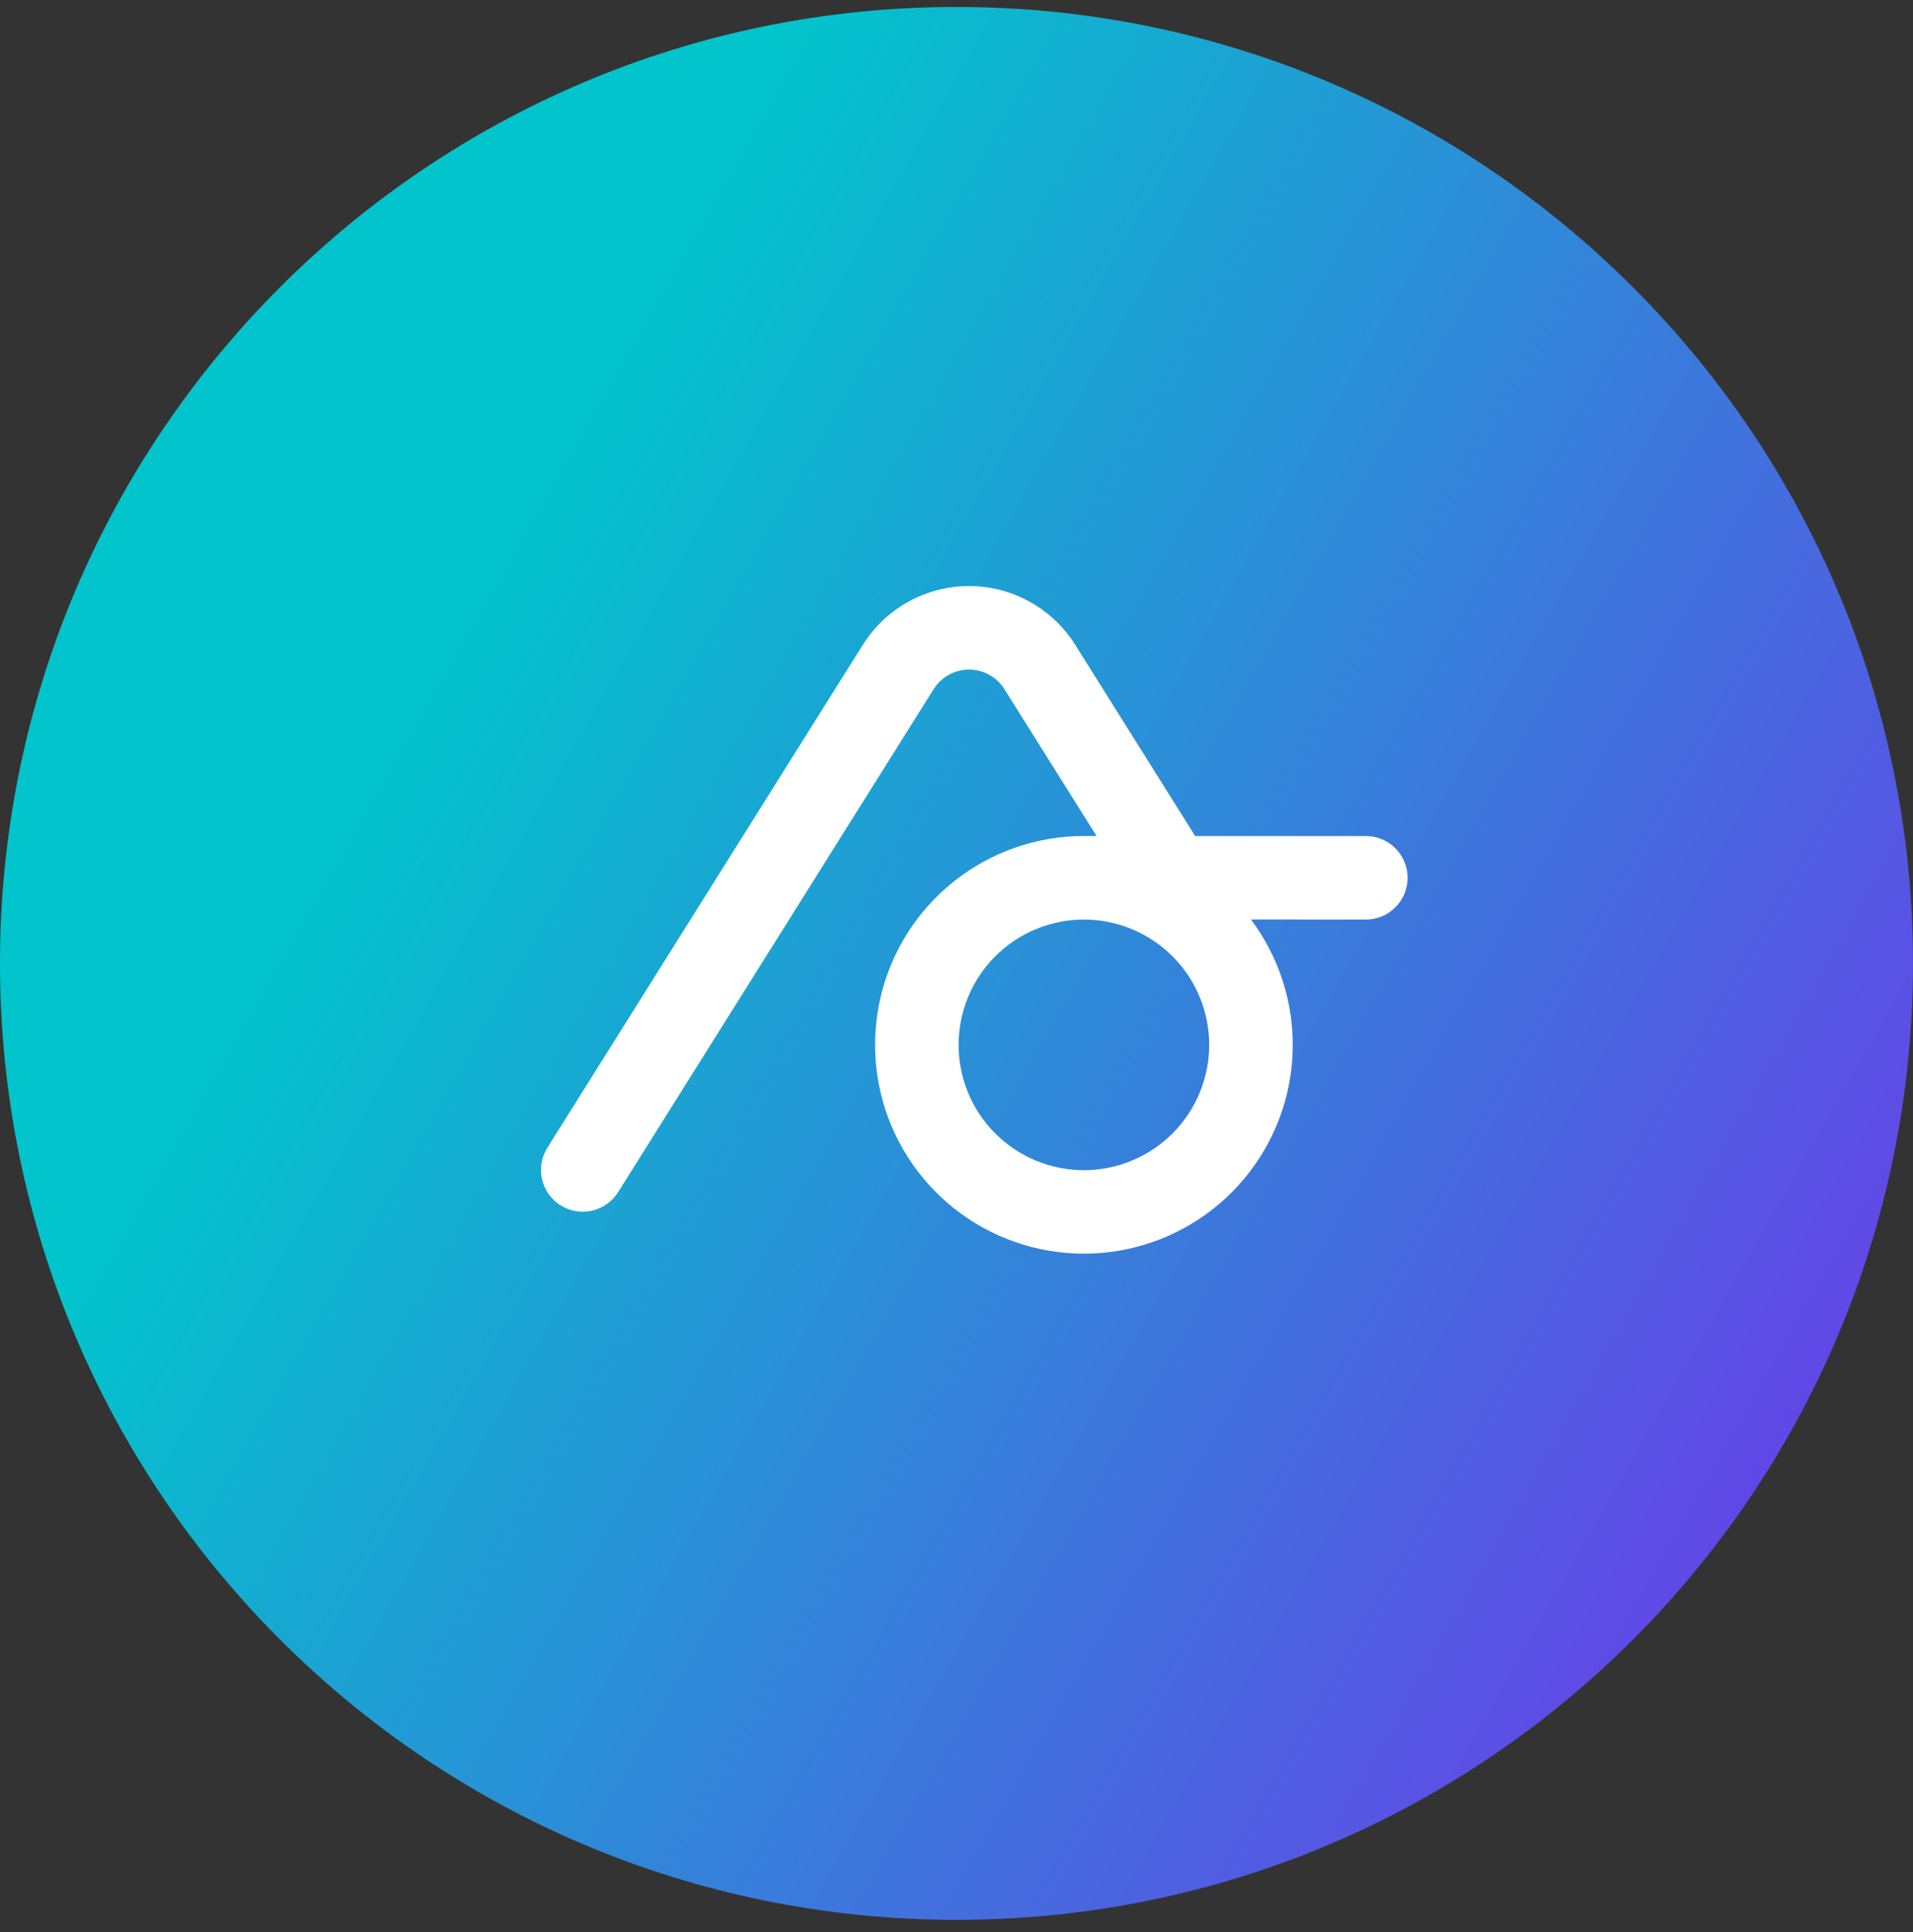
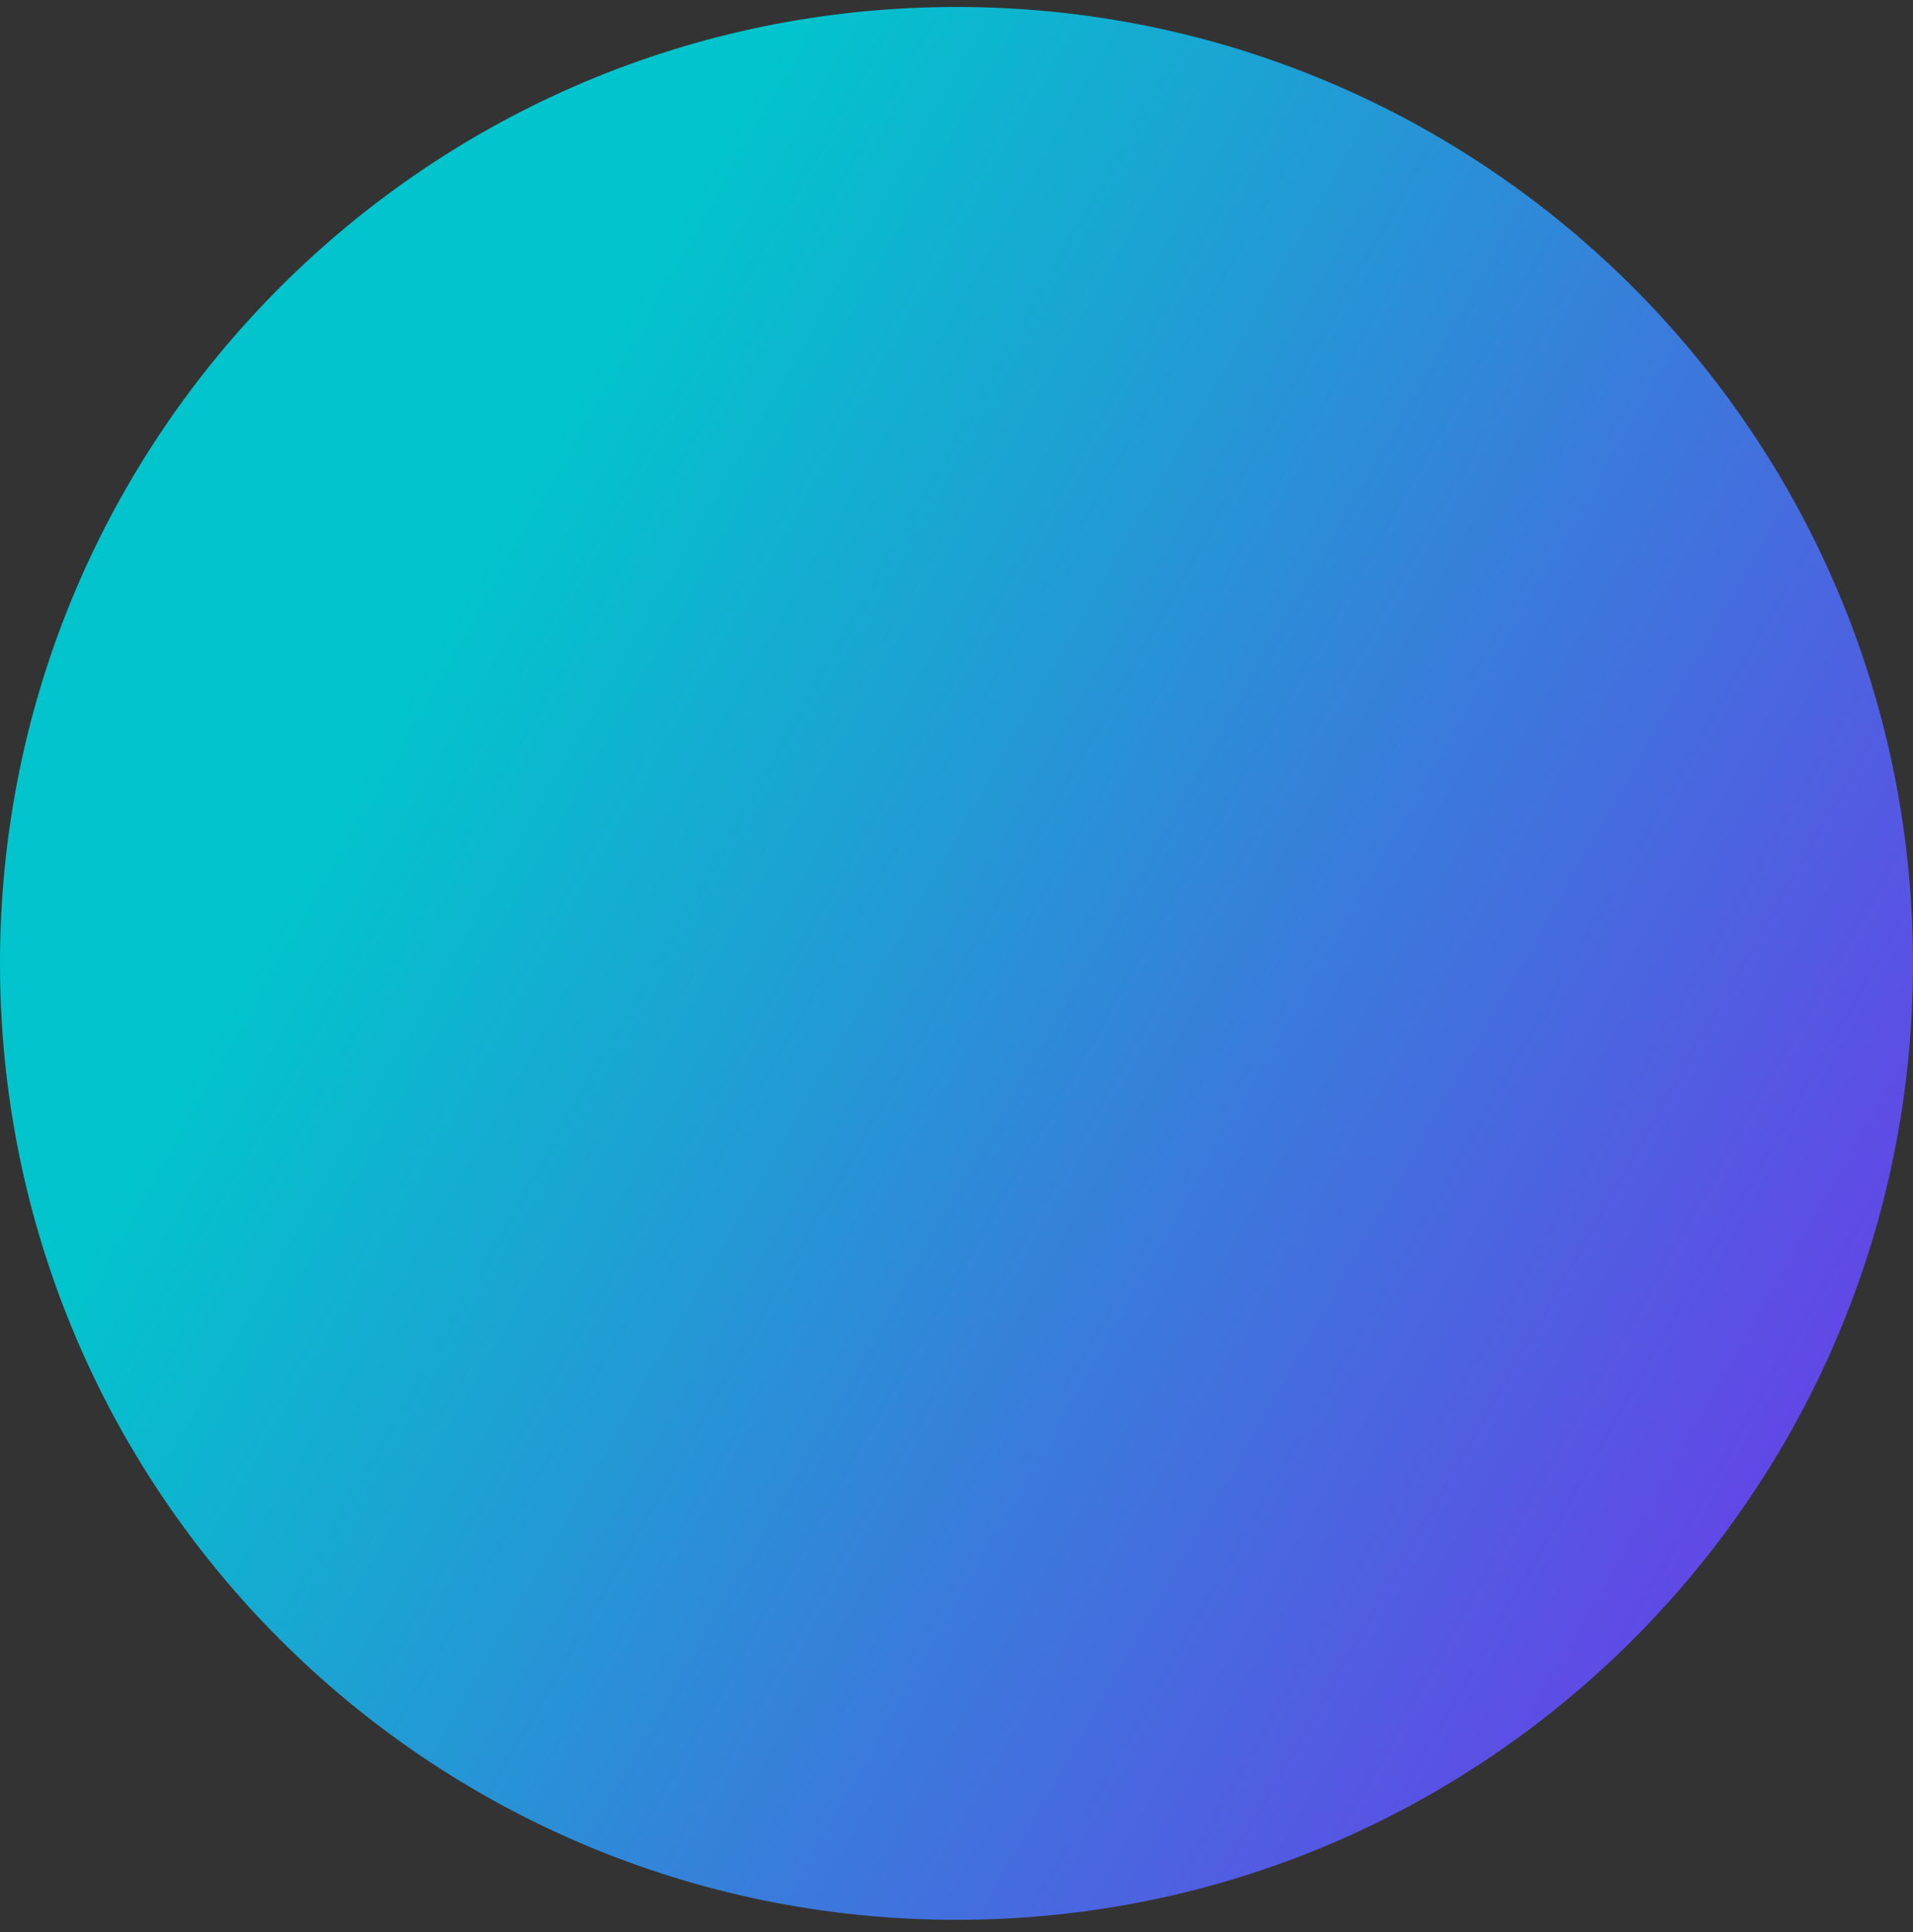
<svg xmlns="http://www.w3.org/2000/svg" width="100" height="101" viewBox="0 0 100 101" fill="none">
  <rect x="0" y="0" width="100" height="101" fill="#333333" stroke="none" />
  <path d="M0 50.364C0 22.75 22.386 0.364 50 0.364C77.614 0.364 100 22.75 100 50.364C100 77.979 77.614 100.364 50 100.364C22.386 100.364 0 77.979 0 50.364Z" fill="url(#paint0_linear_1395_1194)" />
-   <path d="M54.135 31.638C54.972 32.162 55.68 32.869 56.205 33.706L62.476 43.706H71.397C71.977 43.706 72.532 43.936 72.942 44.346C73.351 44.755 73.581 45.31 73.581 45.889C73.581 46.469 73.351 47.024 72.942 47.434C72.532 47.843 71.977 48.073 71.397 48.073L65.393 48.069C66.869 50.036 67.638 52.444 67.575 54.902C67.511 57.361 66.62 59.726 65.044 61.614C63.469 63.503 61.302 64.804 58.894 65.308C56.487 65.811 53.98 65.486 51.78 64.387C49.58 63.288 47.816 61.477 46.773 59.25C45.731 57.023 45.471 54.508 46.035 52.115C46.6 49.721 47.956 47.588 49.884 46.062C51.813 44.535 54.2 43.704 56.659 43.704H57.321L52.504 36.027C52.319 35.732 52.066 35.486 51.767 35.309C51.467 35.132 51.13 35.029 50.782 35.008C50.435 34.988 50.088 35.051 49.77 35.192C49.452 35.333 49.172 35.548 48.954 35.819L48.805 36.027L32.307 62.331C32.01 62.8 31.545 63.138 31.007 63.277C30.47 63.415 29.899 63.344 29.413 63.077C28.926 62.809 28.559 62.367 28.387 61.839C28.215 61.311 28.25 60.737 28.486 60.235L28.608 60.01L45.106 33.706C46.03 32.234 47.499 31.19 49.193 30.802C50.886 30.415 52.663 30.715 54.135 31.638ZM56.659 48.073C54.922 48.073 53.256 48.763 52.027 49.992C50.799 51.22 50.109 52.886 50.109 54.623C50.109 56.361 50.799 58.027 52.027 59.255C53.256 60.484 54.922 61.174 56.659 61.174C58.396 61.174 60.062 60.484 61.291 59.255C62.519 58.027 63.209 56.361 63.209 54.623C63.209 52.886 62.519 51.22 61.291 49.992C60.062 48.763 58.396 48.073 56.659 48.073Z" fill="white" />
  <defs>
    <linearGradient id="paint0_linear_1395_1194" x1="100" y1="100.364" x2="13.102" y2="50.722" gradientUnits="userSpaceOnUse">
      <stop stop-color="#762CEC" />
      <stop offset="1" stop-color="#02C4CC" />
    </linearGradient>
  </defs>
</svg>